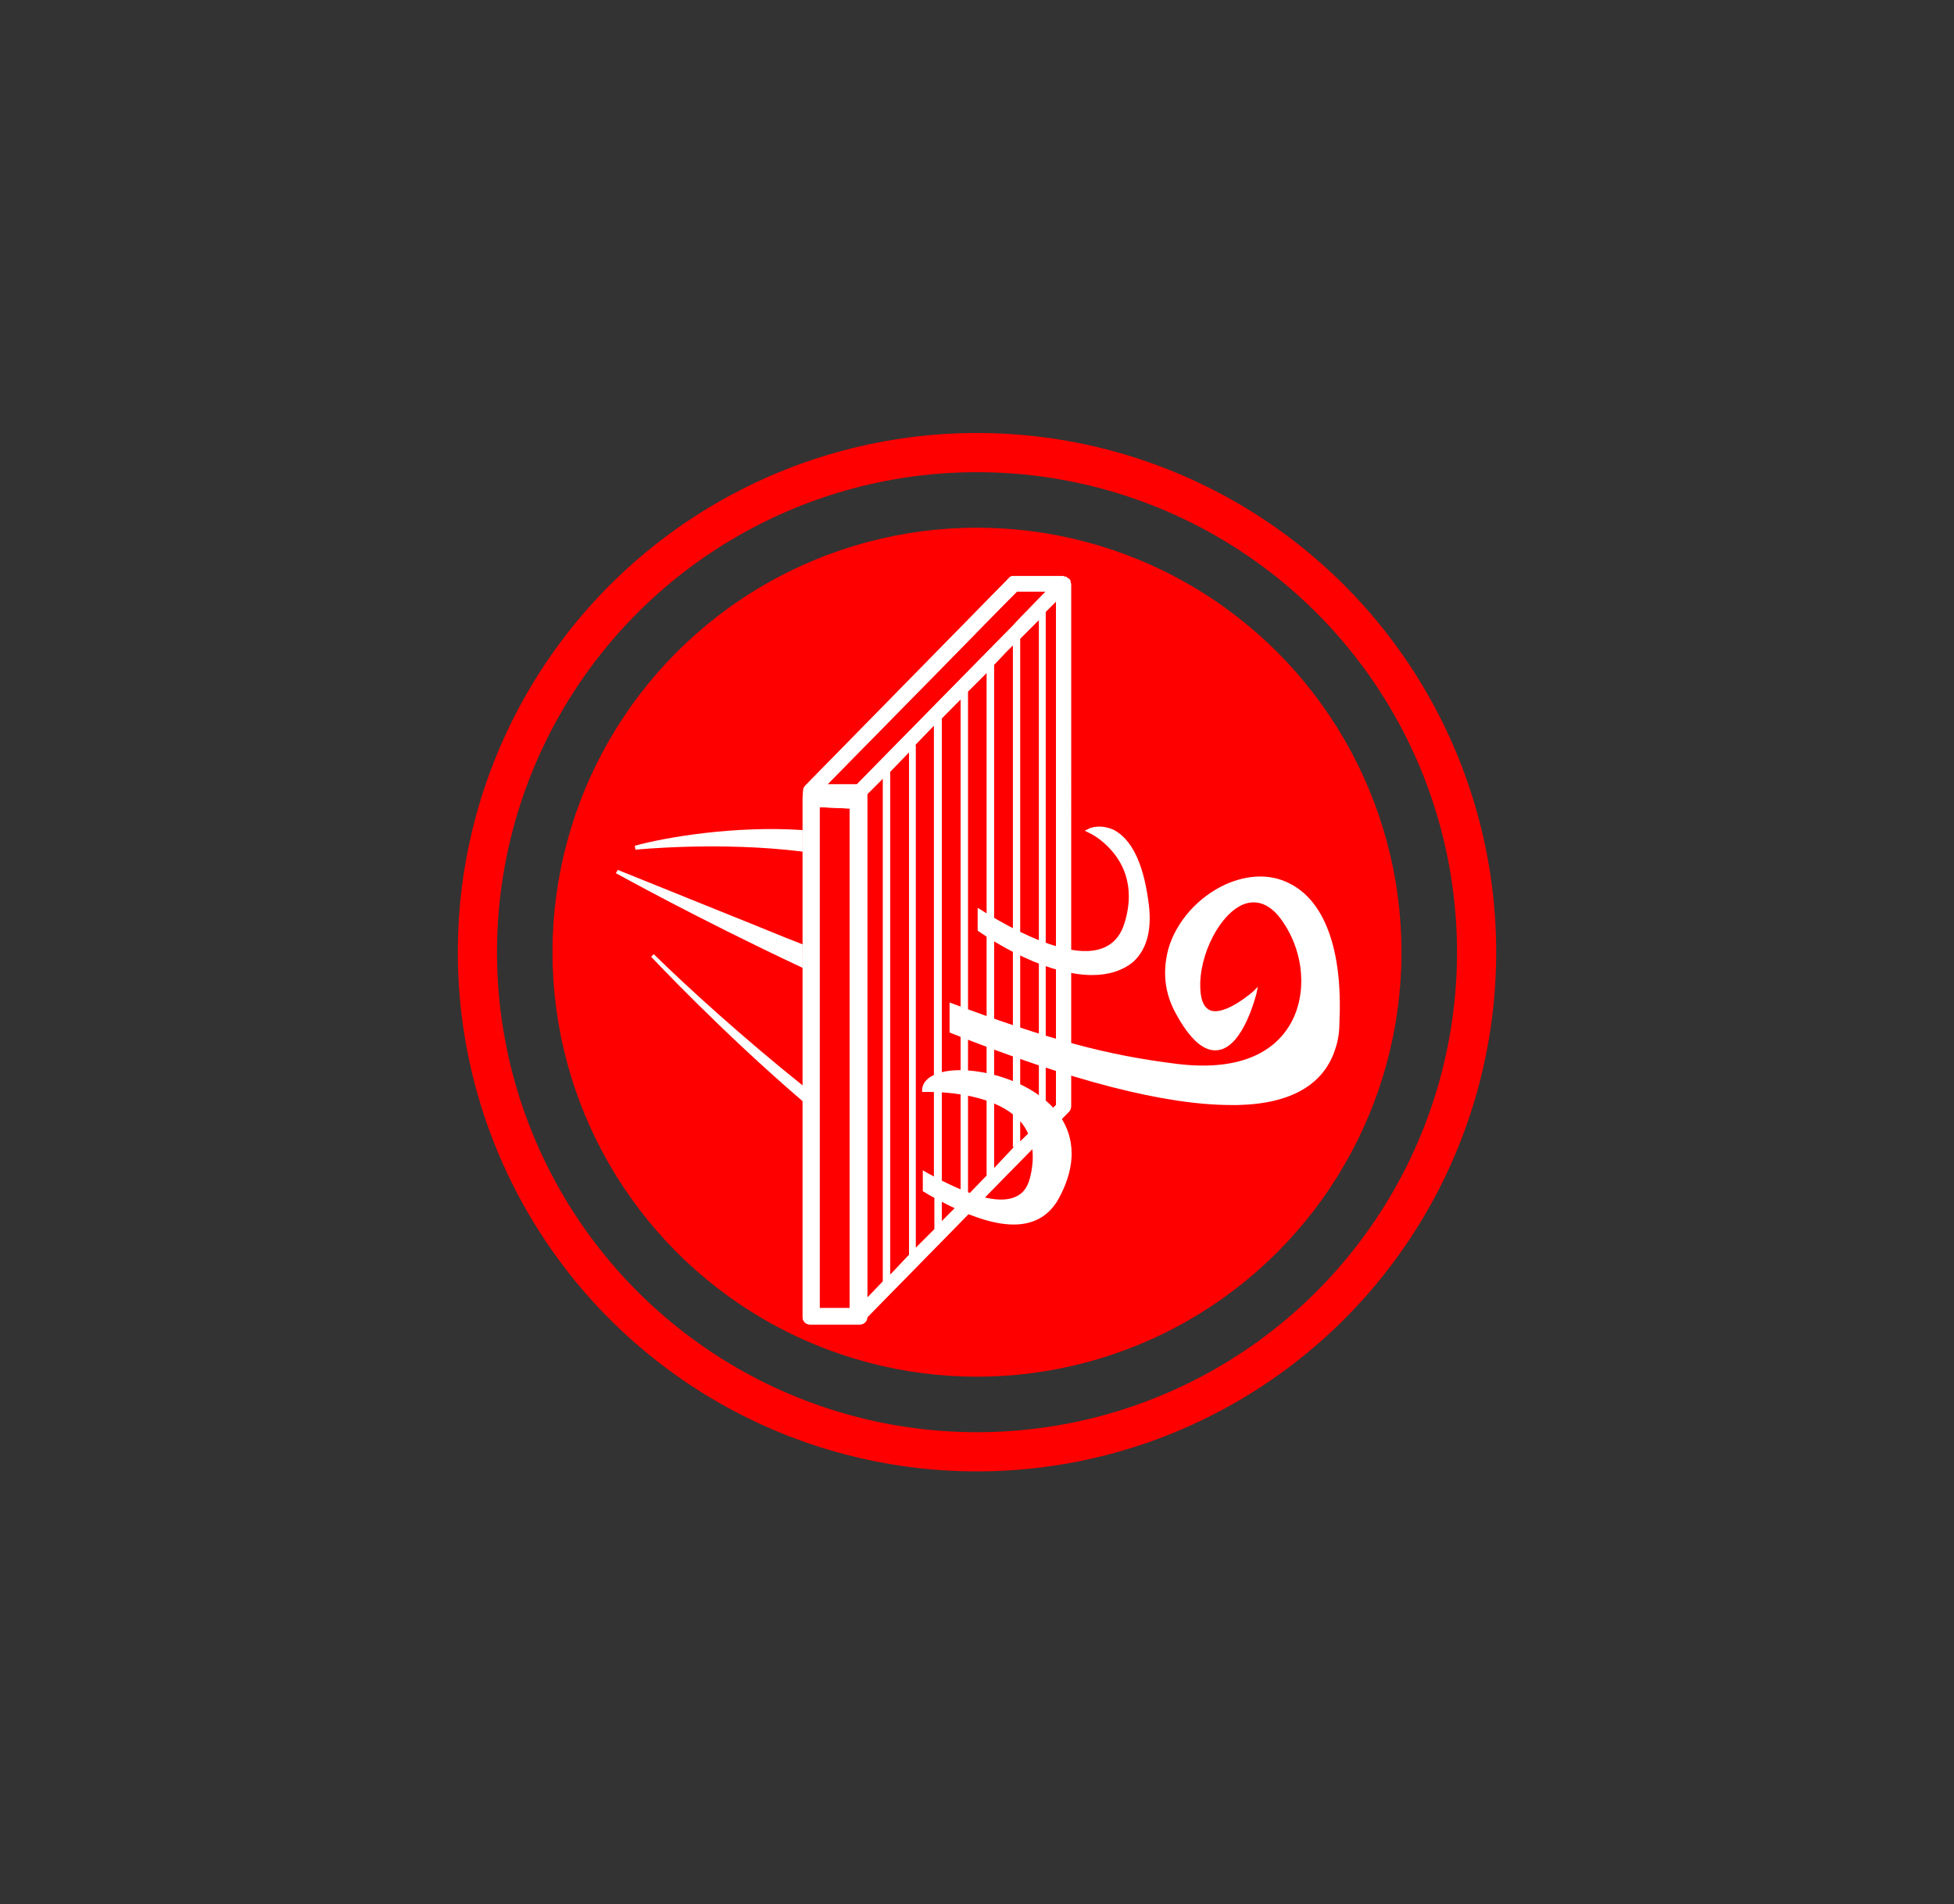
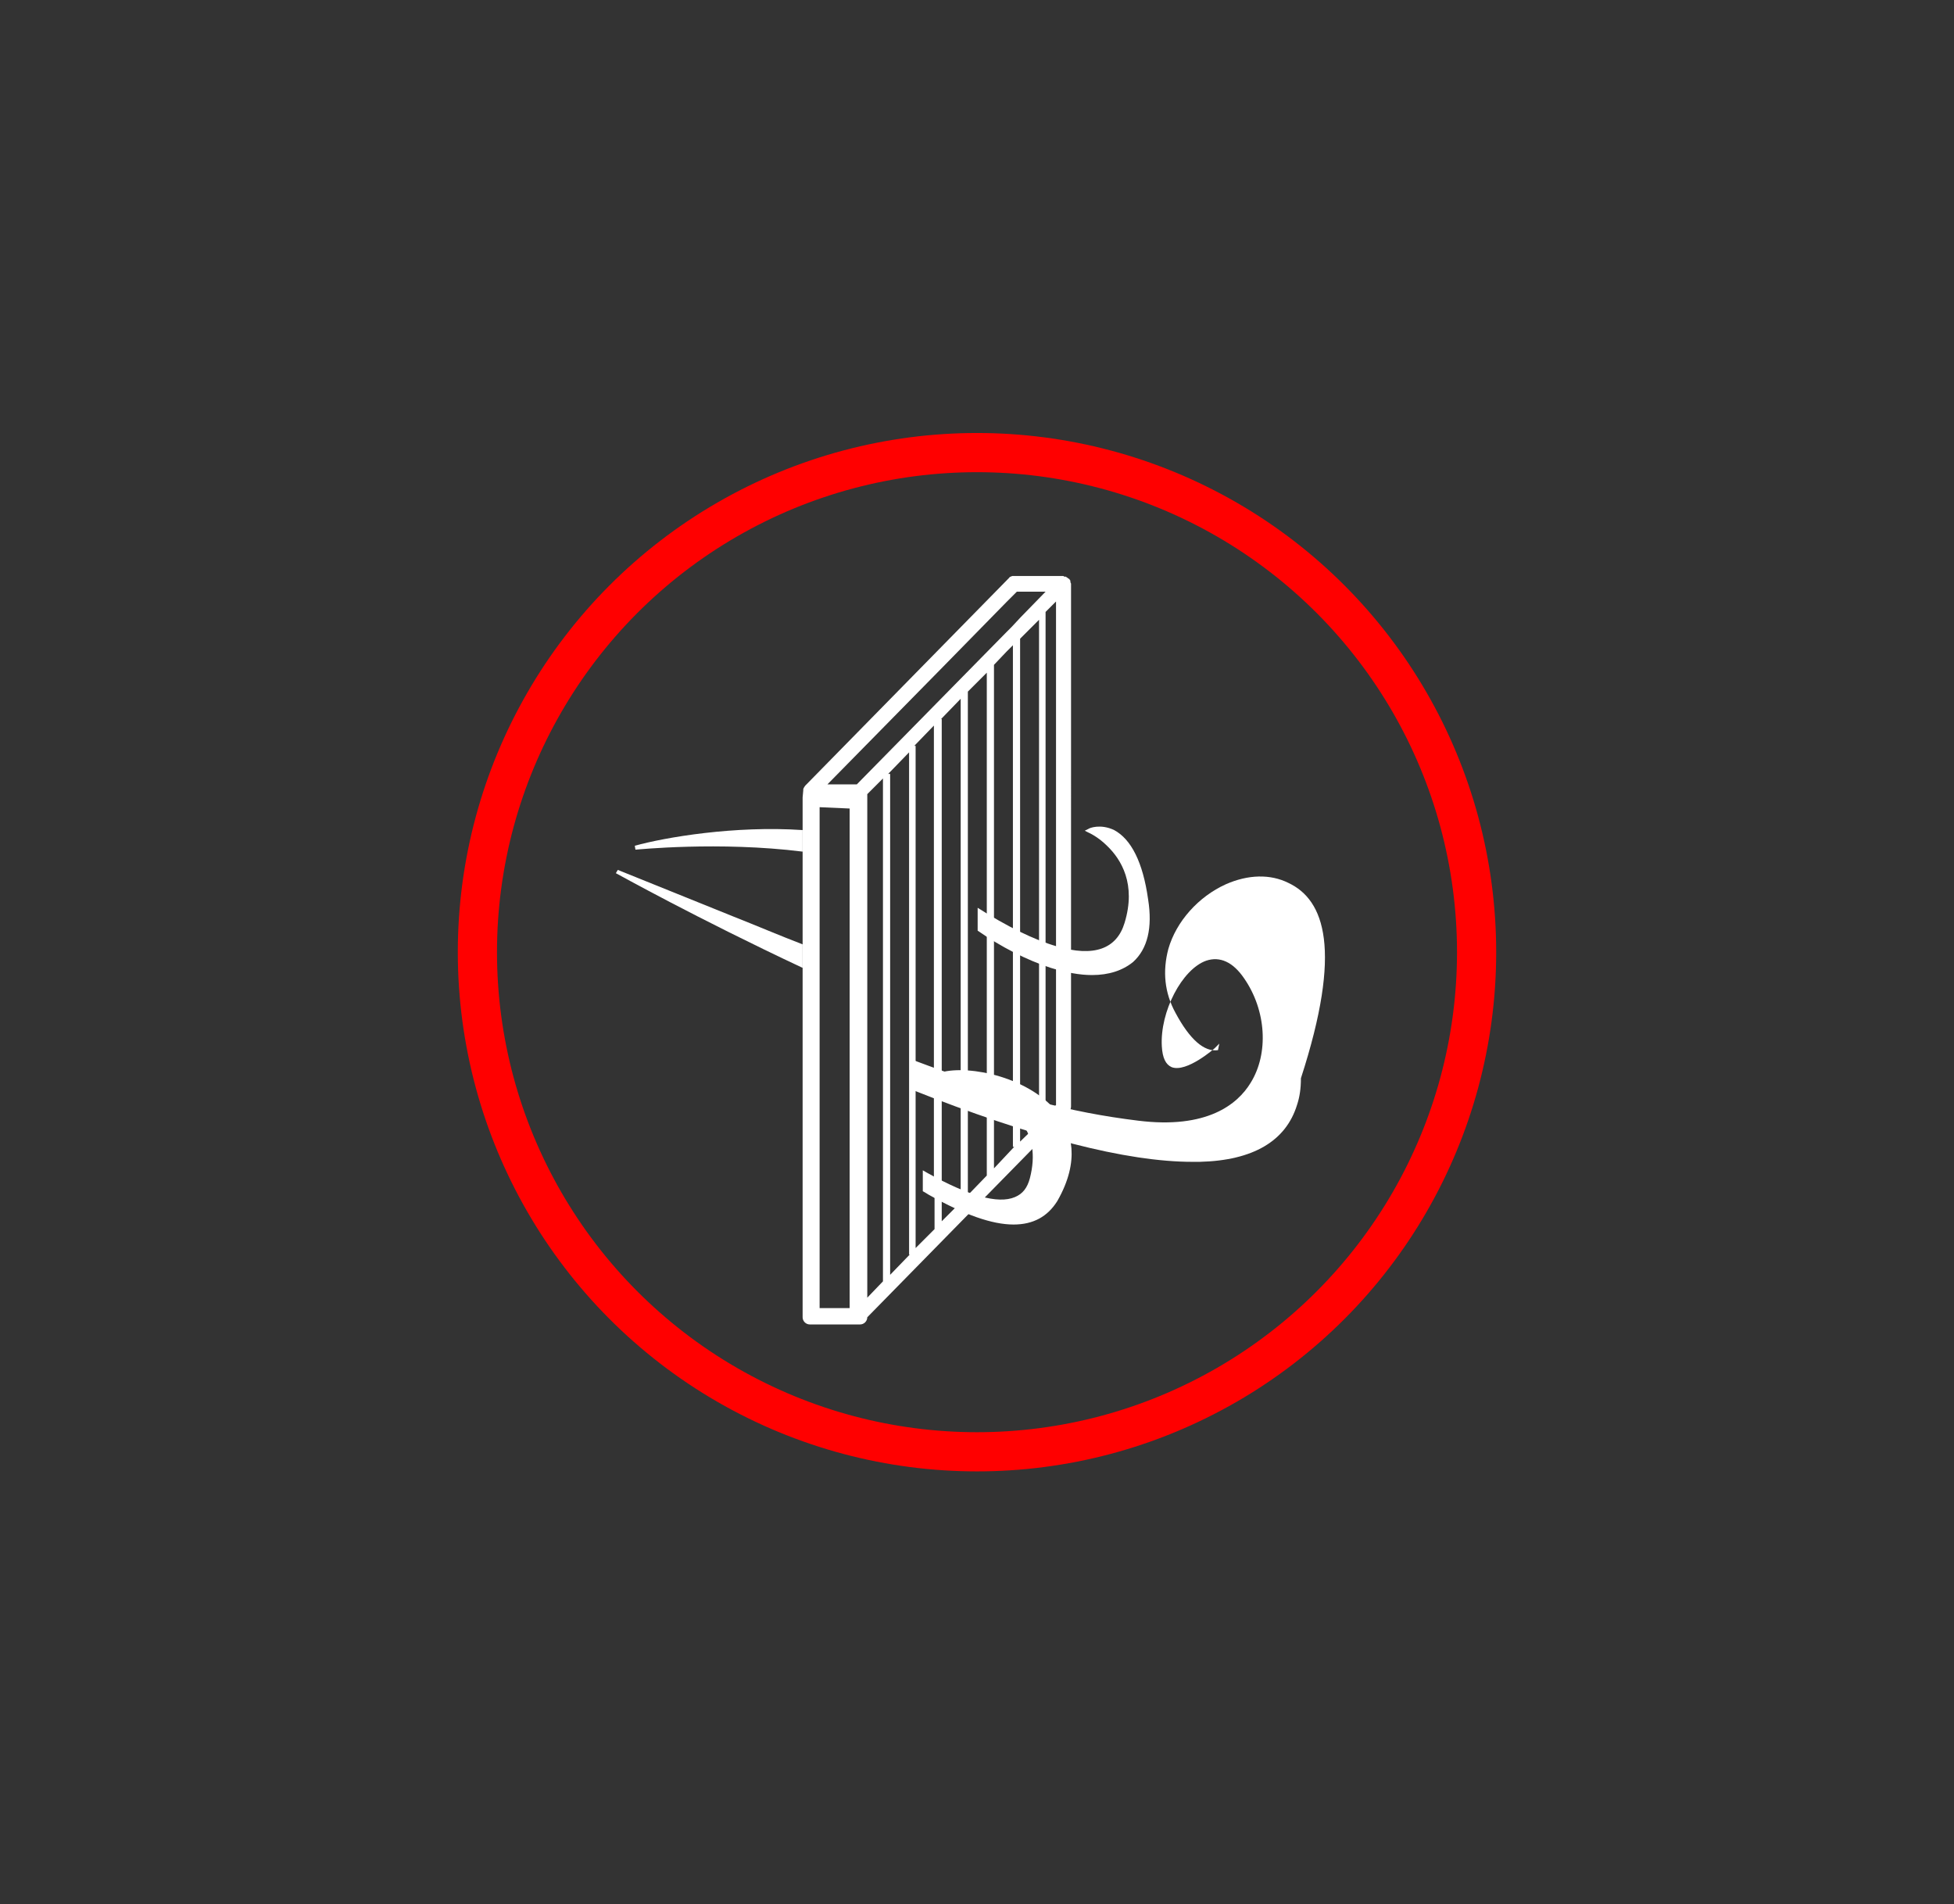
<svg xmlns="http://www.w3.org/2000/svg" xmlns:xlink="http://www.w3.org/1999/xlink" version="1.1" x="0px" y="0px" viewBox="0 0 299.2 291.6" style="enable-background:new 0 0 299.2 291.6;" xml:space="preserve">
  <rect x="0" y="0" width="299.2" height="291.6" fill="#333333" stroke="none" />
  <style type="text/css">
	.st0{fill:#FF0000;}
	.st1{fill:none;}
	.st2{fill:none;stroke:#FF0000;stroke-width:6;}
	.st3{clip-path:url(#SVGID_00000142889784537920350870000001206580471382251429_);fill:#FFFFFF;}
	.st4{clip-path:url(#SVGID_00000142889784537920350870000001206580471382251429_);fill:none;}
</style>
  <g id="Layer_1">
    <g id="Layer_1_00000129204117154539356840000004919323752974532243_">
      <g id="Layer_1_00000143579018724355908640000007859896405701214624_">
        <g id="Layer_1_00000098927173538320936160000002101014725188842655_">
          <g id="Layer_1_00000020396762642022067470000001535782385535863696_">
            <g id="Layer_1_00000183970584651080864180000008435866165057436574_">
              <g id="Layer_1_00000176034478431395116680000003947243355645332123_">
                <g id="Layer_1_00000102506005102584088460000008388382745743533485_">
-                   <circle id="Ellipse_90" class="st0" cx="149.6" cy="145.8" r="65" />
                  <g id="Ellipse_91">
-                     <circle class="st1" cx="149.6" cy="145.8" r="79.5" />
                    <circle class="st2" cx="149.6" cy="145.8" r="76.5" />
                  </g>
                </g>
              </g>
            </g>
          </g>
        </g>
      </g>
    </g>
  </g>
  <g id="Layer_2">
    <g>
      <defs>
        <rect id="SVGID_1_" x="70.1" y="66" width="159.3" height="159.3" />
      </defs>
      <clipPath id="SVGID_00000145751628336022811710000011230943763587281074_">
        <use xlink:href="#SVGID_1_" style="overflow:visible;" />
      </clipPath>
      <path style="clip-path:url(#SVGID_00000145751628336022811710000011230943763587281074_);fill:#FFFFFF;" d="M163.9,89.1    c0-0.1,0-0.1,0-0.2c0,0,0,0-0.1-0.1c0-0.1-0.1-0.2-0.2-0.2c-0.1-0.1-0.2-0.2-0.3-0.2c0,0,0-0.1-0.1-0.1c-0.1,0-0.1,0-0.2,0    c-0.1,0-0.1-0.1-0.2-0.1h-7.6c0,0-0.1,0-0.1,0c0,0-0.1,0-0.1,0c-0.2,0.1-0.4,0.1-0.5,0.3l-31.2,31.8c-0.1,0.1-0.2,0.3-0.3,0.5    c0,0,0,0.1,0,0.1c0,0,0,0.1,0,0.1c0,0-0.1,1-0.1,1.1v79.6c0,0.6,0.5,1.1,1.1,1.1h7.7c0.6,0,1.1-0.5,1.1-1.1v0l30.9-31.5    c0.2-0.2,0.3-0.5,0.3-0.8v-7.3v-13.6V89.4C164,89.3,163.9,89.2,163.9,89.1 M130.1,192.7v3.2v4.4h-3.6h-1v-76.7l0.1,0l4.5,0.2    V192.7z M131.2,120.1h-4.5h0l17.6-17.9l9.8-10l1.6-1.6h0.6h3.8l-3.8,3.9l-1.4,1.5l-0.8,0.8L131.2,120.1z M132.8,198.7v-4.6v-3.2    v-68.3v-1l2.4-2.4v69.2v3.2v4.6h0L132.8,198.7z M136.3,195.2v-4.6v-3.2v-68.9H136l3.2-3.3v69.3v3.2v4.4h0.1L136.3,195.2z     M143.1,180.4v3.2v4.6l-2.9,2.9v-4.6v-3.2v-69.1h-0.2l3-3.1V180.4z M147.1,176.3v3.2v4.6l-2.9,2.9v-4.6v-3.2v-69.1h-0.1l3-3.1    V176.3z M148.2,183v-4.6v-3.2v-69.3l2.9-2.9v69.3v3.2v4.5h0L148.2,183z M152.2,178.9v-4.6v-3.2v-69.3l1.9-2l1-1v72.5v4.3h0.2    L152.2,178.9z M156.2,174.8v-4.6V97.8l0.2-0.2l2.7-2.7v57v7.6v12.1h0.4L156.2,174.8z M161.7,151.6v8.1v9.5l-1.6,1.6v-12.9v-4.5    V93.7l1.6-1.6V151.6z" />
-       <path style="clip-path:url(#SVGID_00000145751628336022811710000011230943763587281074_);fill:#FFFFFF;" d="M163.9,89.1    c0-0.1,0-0.1,0-0.2c0,0,0,0-0.1-0.1c0-0.1-0.1-0.2-0.2-0.2c-0.1-0.1-0.2-0.2-0.3-0.2c0,0,0-0.1-0.1-0.1c-0.1,0-0.1,0-0.2,0    c-0.1,0-0.1-0.1-0.2-0.1h-7.6c0,0-0.1,0-0.1,0c0,0-0.1,0-0.1,0c-0.2,0.1-0.4,0.1-0.5,0.3l-31.2,31.8c-0.1,0.1-0.2,0.3-0.3,0.5    c0,0,0,0.1,0,0.1c0,0,0,0.1,0,0.1c0,0-0.1,1-0.1,1.1v79.6c0,0.6,0.5,1.1,1.1,1.1h7.7c0.6,0,1.1-0.5,1.1-1.1v0l30.9-31.5    c0.2-0.2,0.3-0.5,0.3-0.8v-7.3v-13.6V89.4C164,89.3,163.9,89.2,163.9,89.1 M130.1,192.7v3.2v4.4h-3.6h-1v-76.7l0.1,0l4.5,0.2    V192.7z M131.2,120.1h-4.5h0l17.6-17.9l9.8-10l1.6-1.6h0.6h3.8l-3.8,3.9l-1.4,1.5l-0.8,0.8L131.2,120.1z M132.8,198.7v-4.6v-3.2    v-68.3v-1l2.4-2.4v69.2v3.2v4.6h0L132.8,198.7z M136.3,195.2v-4.6v-3.2v-69.3l2.9-3v69.3v3.2v4.4h0.1L136.3,195.2z M143.1,180.4    v3.2v4.6l-2.9,2.9v-4.6v-3.2v-69.3l2.9-3V180.4z M147.1,176.3v3.2v4.6l-2.9,2.9v-4.6v-3.2V110l2.9-2.9V176.3z M148.2,183v-4.6    v-3.2v-69.3l2.9-2.9v69.3v3.2v4.5h0L148.2,183z M152.2,178.9v-4.6v-3.2v-69.3l1.9-2l1-1v72.5v4.3h0.2L152.2,178.9z M156.2,174.8    v-4.6V97.8l0.2-0.2l2.7-2.7v57v7.6v12.1h0.4L156.2,174.8z M161.7,151.6v8.1v9.5l-1.6,1.6v-12.9v-4.5V93.7l1.6-1.6V151.6z" />
      <path style="clip-path:url(#SVGID_00000145751628336022811710000011230943763587281074_);fill:#FFFFFF;" d="M122.9,127.1    c-10.4-0.7-21,1.1-25.7,2.4l0.1,0.6c0.2,0,12.8-1.3,25.6,0.3V127.1z" />
      <path style="clip-path:url(#SVGID_00000145751628336022811710000011230943763587281074_);fill:#FFFFFF;" d="M175.8,137.7    c-0.8-5.7-2.6-9.2-5.2-10.6c-2.1-1-3.8-0.3-3.9-0.2l-0.6,0.3l0.6,0.3c0,0,1.4,0.6,2.8,2c2.2,2.1,4.5,5.9,2.7,11.8    c-1.2,4-4.7,5.3-10.4,3.6c-3.5-1-7.7-3.1-12.1-5.9v3.5c3.6,2.5,7.5,4.5,11.2,5.7c2.3,0.7,4.4,1.1,6.3,1.1c2.6,0,4.7-0.7,6.3-2    C175.7,145.3,176.5,142.1,175.8,137.7" />
      <path style="clip-path:url(#SVGID_00000145751628336022811710000011230943763587281074_);fill:#FFFFFF;" d="M122.9,144.6    c-3.4-1.3-6.9-2.8-10.7-4.3c-5.4-2.2-11.2-4.5-17.6-7.1l-0.3,0.5c0.2,0.1,12.4,6.9,28.6,14.5V144.6z" />
-       <path style="clip-path:url(#SVGID_00000145751628336022811710000011230943763587281074_);fill:#FFFFFF;" d="M197.3,135.2    c-2.8-1.4-6.2-1.3-9.6,0.2c-4.2,1.9-7.6,5.7-8.8,9.9c-0.9,3.4-0.6,6.7,1.1,9.8c2.2,4.1,4.4,6,6.5,5.7c3.9-0.5,5.8-8.4,5.9-8.7    l0.2-1l-0.7,0.7c0,0-4.3,3.8-6.6,2.9c-0.9-0.4-1.4-1.4-1.5-3.2c-0.3-5.3,3.1-11.8,6.8-13.1c2.1-0.7,4.1,0.2,5.8,2.7    c3.4,4.9,3.8,11.5,1,16c-2,3.3-6.7,7.1-17.2,5.8c-10.6-1.3-19.6-3.7-34.8-9.4v4.6c18.6,7.4,33,11.1,43.1,11.1c0.4,0,0.7,0,1.1,0    c8.2-0.2,13.2-3.2,14.9-8.7c0.4-1.2,0.6-2.5,0.6-4.1C205.6,145.4,202.8,137.8,197.3,135.2" />
-       <path style="clip-path:url(#SVGID_00000145751628336022811710000011230943763587281074_);fill:#FFFFFF;" d="M122.9,166.2    c-9-7.2-17.6-15-22.8-20.1l-0.4,0.4c0.2,0.2,10.8,11.5,23.3,22.2V166.2z" />
+       <path style="clip-path:url(#SVGID_00000145751628336022811710000011230943763587281074_);fill:#FFFFFF;" d="M197.3,135.2    c-2.8-1.4-6.2-1.3-9.6,0.2c-4.2,1.9-7.6,5.7-8.8,9.9c-0.9,3.4-0.6,6.7,1.1,9.8c2.2,4.1,4.4,6,6.5,5.7l0.2-1l-0.7,0.7c0,0-4.3,3.8-6.6,2.9c-0.9-0.4-1.4-1.4-1.5-3.2c-0.3-5.3,3.1-11.8,6.8-13.1c2.1-0.7,4.1,0.2,5.8,2.7    c3.4,4.9,3.8,11.5,1,16c-2,3.3-6.7,7.1-17.2,5.8c-10.6-1.3-19.6-3.7-34.8-9.4v4.6c18.6,7.4,33,11.1,43.1,11.1c0.4,0,0.7,0,1.1,0    c8.2-0.2,13.2-3.2,14.9-8.7c0.4-1.2,0.6-2.5,0.6-4.1C205.6,145.4,202.8,137.8,197.3,135.2" />
      <path style="clip-path:url(#SVGID_00000145751628336022811710000011230943763587281074_);fill:#FFFFFF;" d="M162.1,170.6    c-4.2-5.6-13.6-7.6-18-6.4c-1.8,0.5-2.8,1.4-2.9,2.6l0,0.4l0.4,0c0.1,0,10.6-0.4,14.8,4.7c1.7,2.1,2.2,5,1.3,8.5    c-0.4,1.5-1.1,2.4-2.3,2.9c-2.6,1.1-7.1-0.2-13.4-3.7c-0.2-0.1-0.5-0.3-0.7-0.4v3.2c0.4,0.2,0.8,0.5,1.2,0.7    c5.2,2.9,9.4,4.4,12.7,4.4c3,0,5.2-1.2,6.7-3.6C165.5,177.6,164,173.2,162.1,170.6" />
      <path style="clip-path:url(#SVGID_00000145751628336022811710000011230943763587281074_);fill:none;" d="M149.8,70.2    c41.6,0,75.5,33.9,75.5,75.5c0,18.9-7,36.2-18.5,49.5l3.2,2.7c12.2-14,19.6-32.3,19.6-52.2c0-43.9-35.7-79.7-79.7-79.7    c-43.9,0-79.7,35.7-79.7,79.7c0,43.9,35.7,79.7,79.7,79.7c15.5,0,29.9-4.4,42.2-12.1l-2.2-3.5c-11.6,7.3-25.3,11.5-39.9,11.5    c-41.6,0-75.5-33.9-75.5-75.5C74.3,104,108.1,70.2,149.8,70.2" />
      <path style="clip-path:url(#SVGID_00000145751628336022811710000011230943763587281074_);fill:none;" d="M149.8,70.2    c41.6,0,75.5,33.9,75.5,75.5c0,18.9-7,36.2-18.5,49.5l3.2,2.7c12.2-14,19.6-32.3,19.6-52.2c0-43.9-35.7-79.7-79.7-79.7    c-43.9,0-79.7,35.7-79.7,79.7c0,43.9,35.7,79.7,79.7,79.7c15.5,0,29.9-4.4,42.2-12.1l-2.2-3.5c-11.6,7.3-25.3,11.5-39.9,11.5    c-41.6,0-75.5-33.9-75.5-75.5C74.3,104,108.1,70.2,149.8,70.2" />
    </g>
  </g>
</svg>